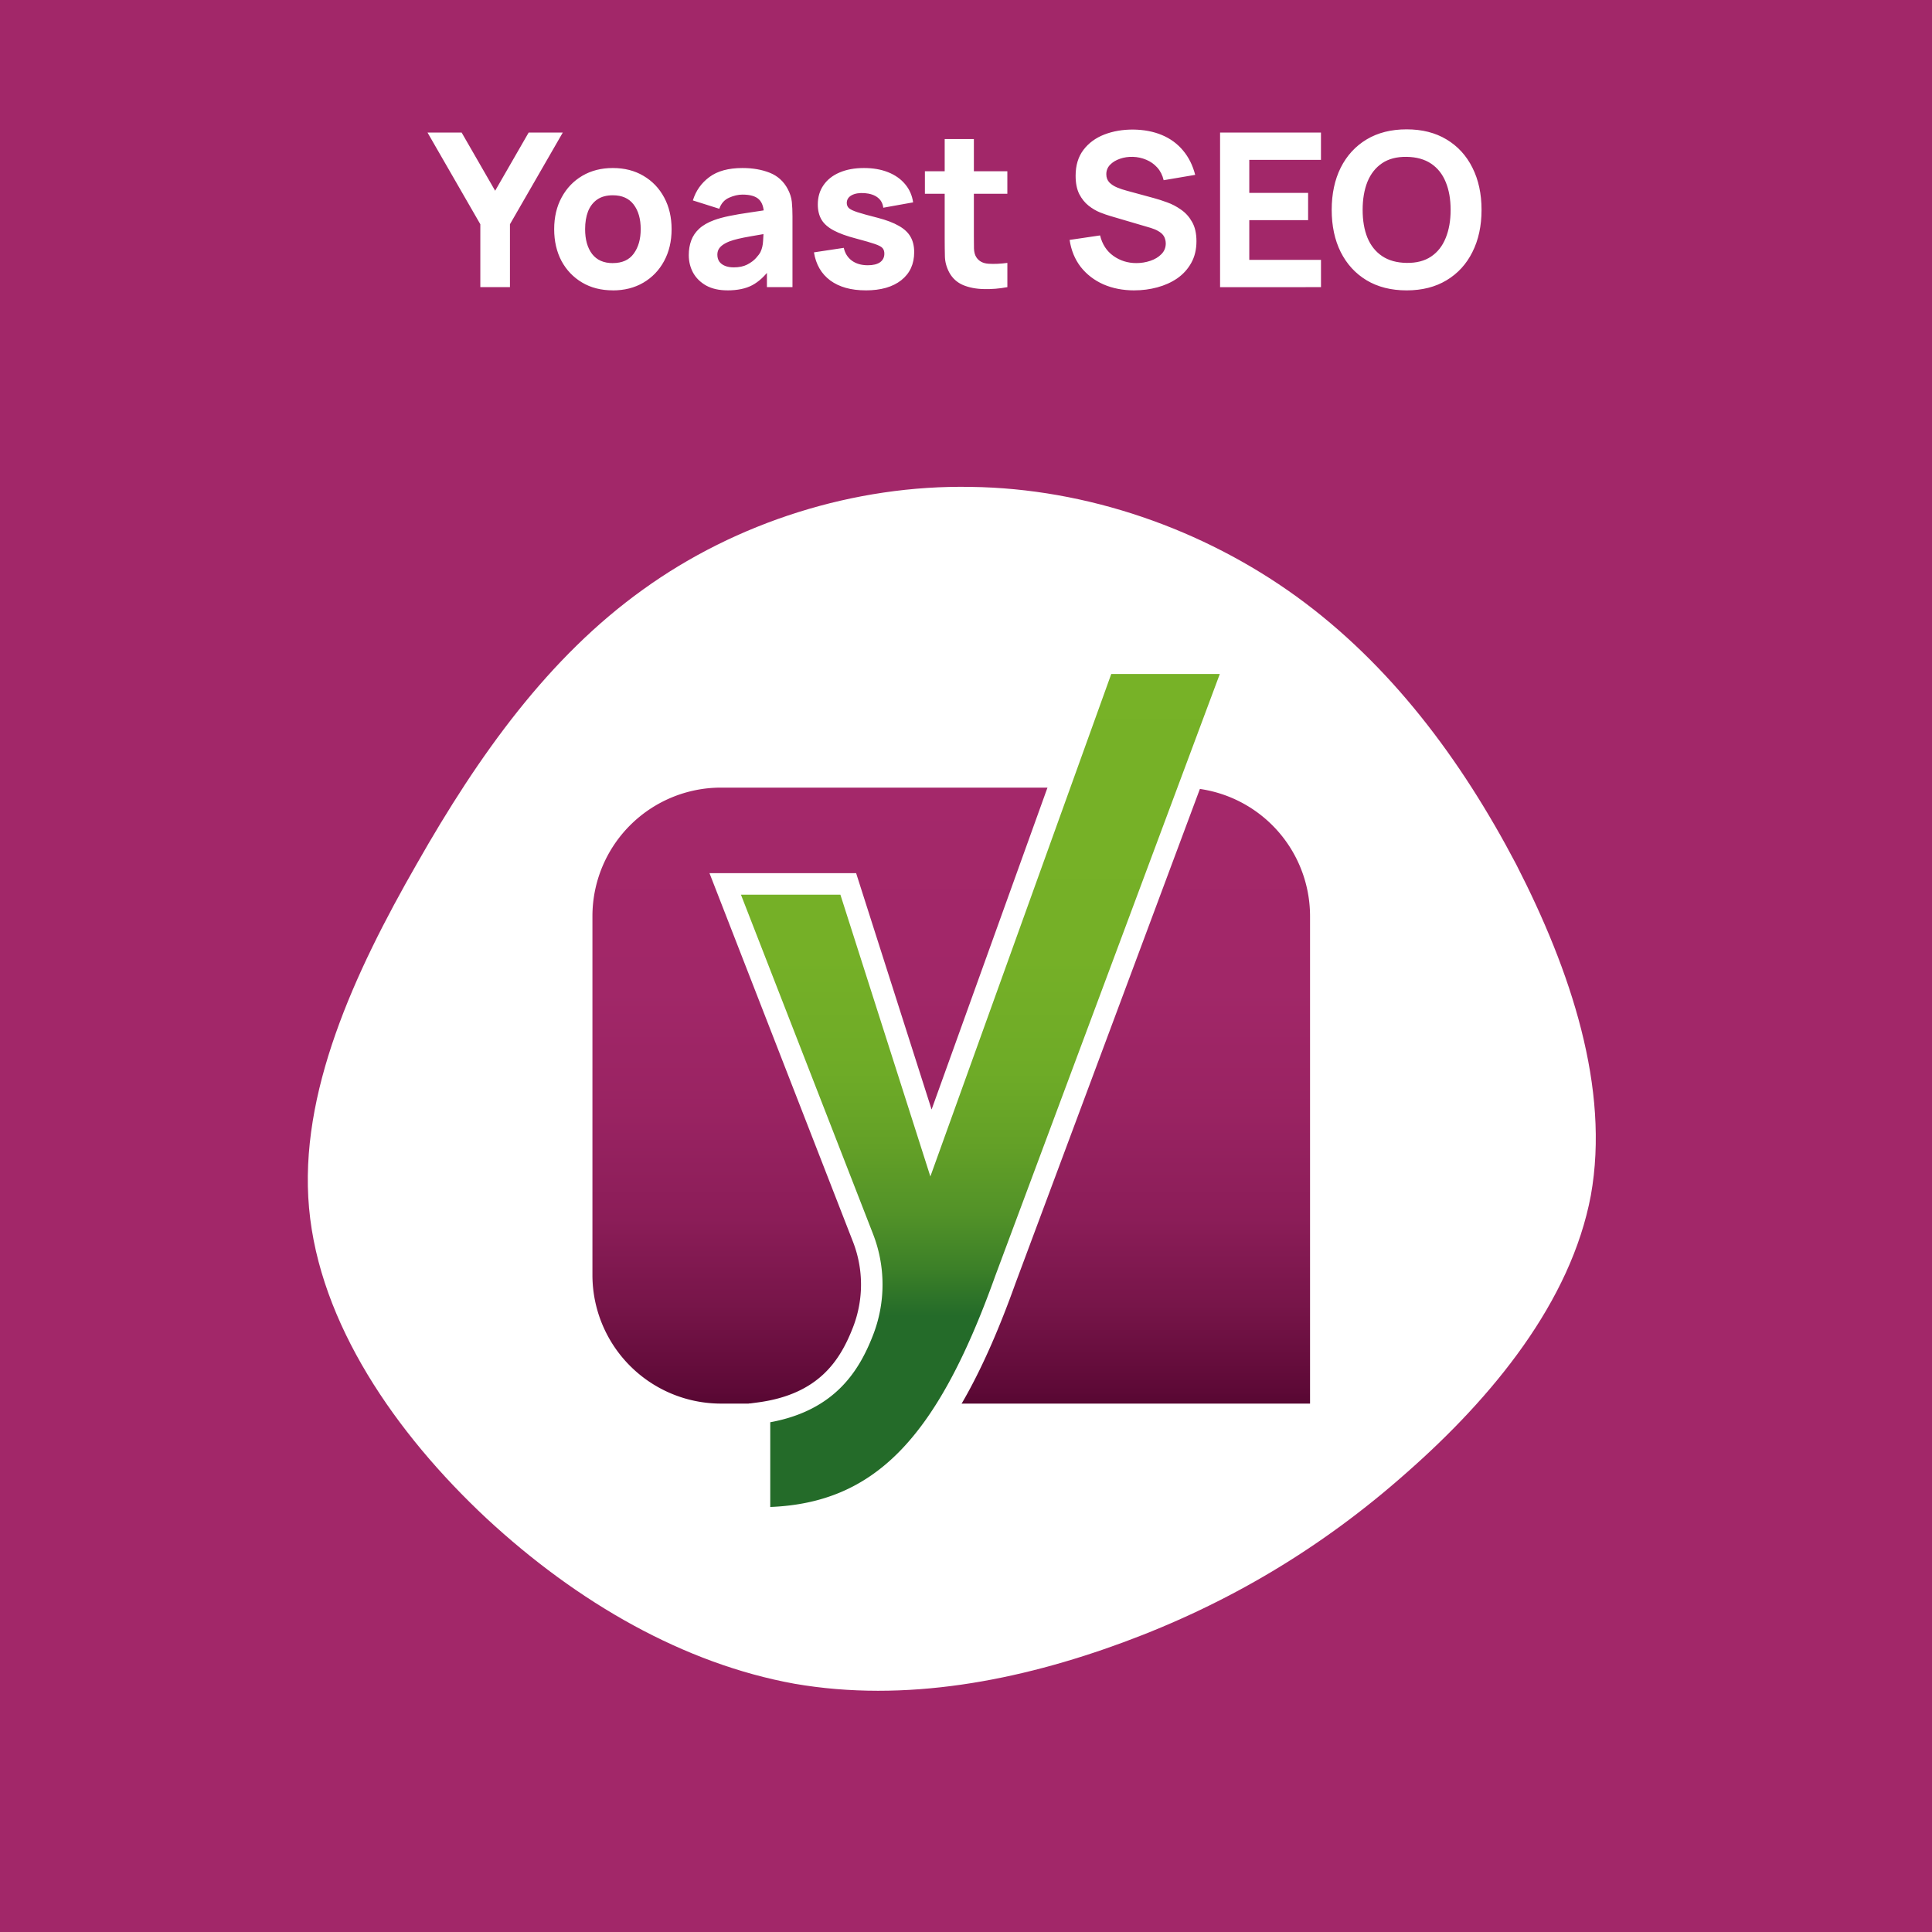
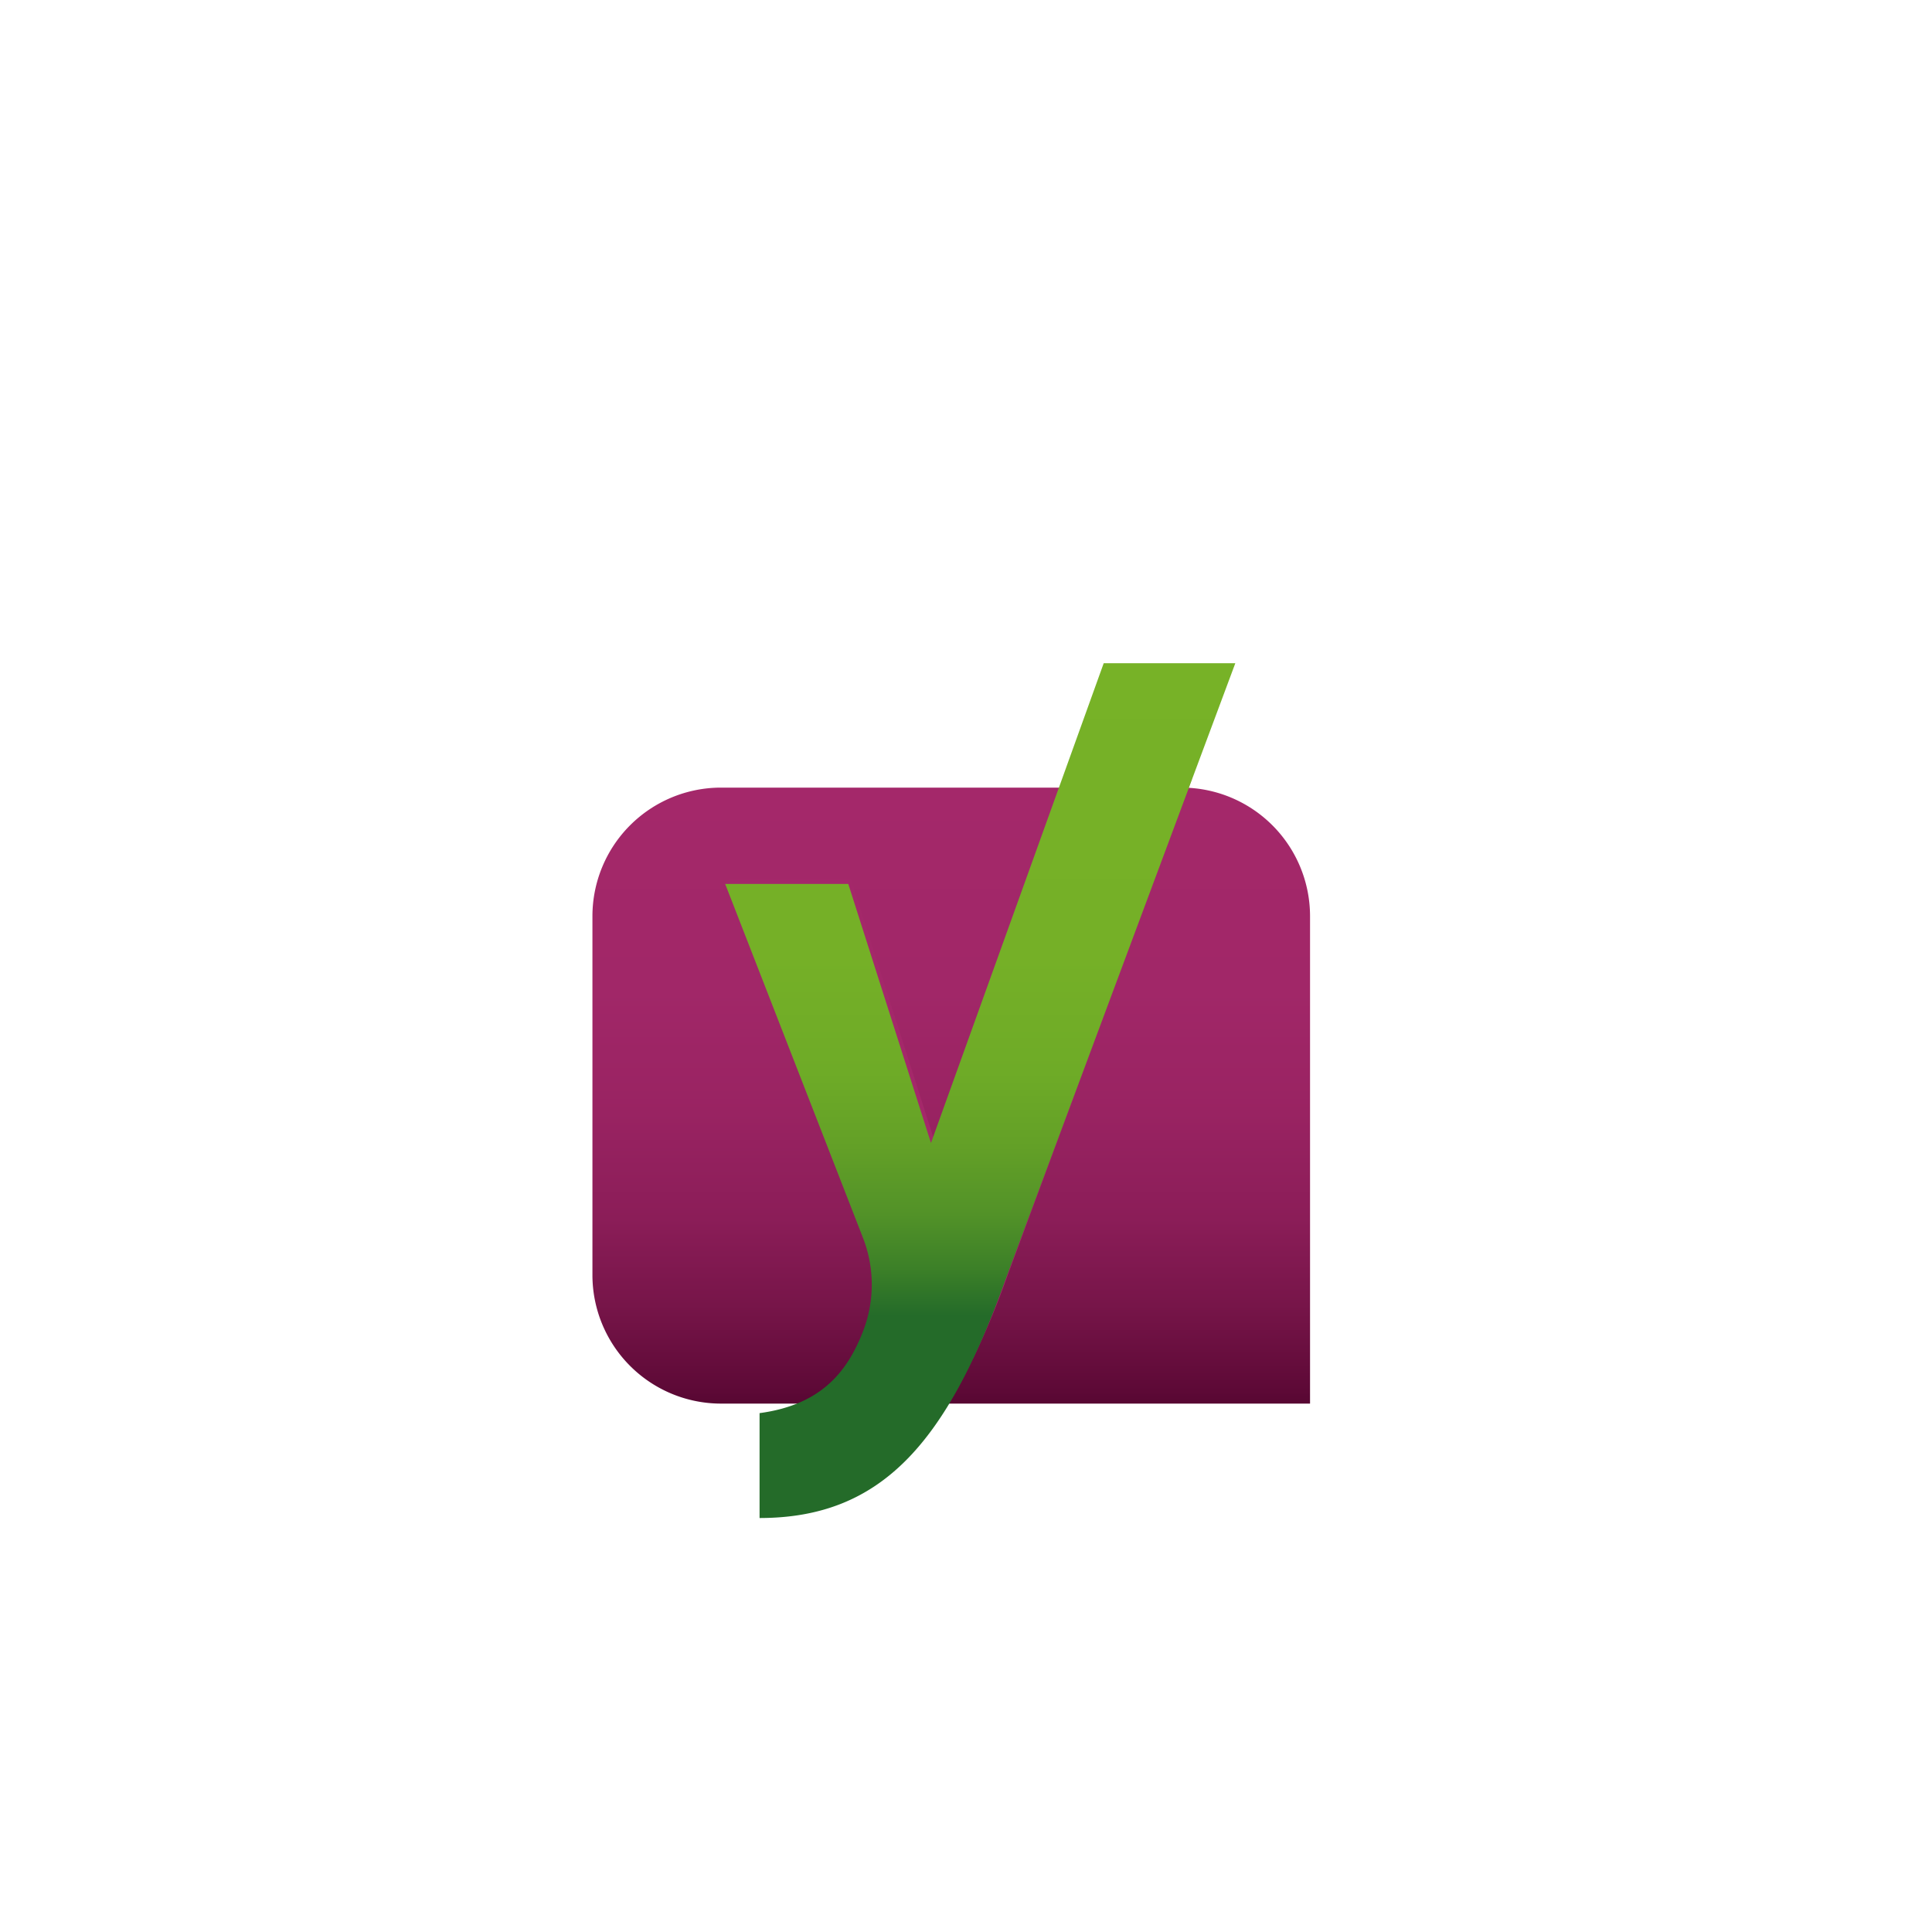
<svg xmlns="http://www.w3.org/2000/svg" xmlns:ns1="http://www.inkscape.org/namespaces/inkscape" xmlns:ns2="http://sodipodi.sourceforge.net/DTD/sodipodi-0.dtd" width="300" height="300" viewBox="0 0 79.375 79.375" version="1.1" id="svg5" ns1:version="1.3.2 (091e20e, 2023-11-25, custom)" ns2:docname="Yoast SEO.svg" ns1:export-xdpi="96" ns1:export-ydpi="96">
  <ns2:namedview id="namedview7" pagecolor="#ffffff" bordercolor="#000000" borderopacity="0.25" ns1:showpageshadow="2" ns1:pageopacity="0.0" ns1:pagecheckerboard="0" ns1:deskcolor="#d1d1d1" ns1:document-units="mm" showgrid="false" showguides="true" ns1:zoom="1.6819304" ns1:cx="147.15234" ns1:cy="136.45035" ns1:window-width="1440" ns1:window-height="877" ns1:window-x="-8" ns1:window-y="-8" ns1:window-maximized="1" ns1:current-layer="svg5">
    <ns2:guide position="39.327,74.341" orientation="0,-1" id="guide2922" ns1:locked="false" />
    <ns2:guide position="5.506,54.048" orientation="1,0" id="guide2924" ns1:locked="false" />
    <ns2:guide position="73.971,57.017" orientation="1,0" id="guide2926" ns1:locked="false" />
    <ns2:guide position="0,79.375" orientation="0,300" id="guide15" ns1:locked="false" />
    <ns2:guide position="79.375,79.375" orientation="300,0" id="guide17" ns1:locked="false" />
    <ns2:guide position="79.375,0" orientation="0,-300" id="guide19" ns1:locked="false" />
    <ns2:guide position="0,0" orientation="-300,0" id="guide21" ns1:locked="false" />
    <ns2:guide position="16.046,33.283" orientation="1,0" id="guide1528" ns1:locked="false" />
    <ns2:guide position="62.294,32.182" orientation="1,0" id="guide1530" ns1:locked="false" />
    <ns2:guide position="45.148,54.52" orientation="0,-1" id="guide1532" ns1:locked="false" />
    <ns2:guide position="41.215,14.564" orientation="0,-1" id="guide1534" ns1:locked="false" />
  </ns2:namedview>
  <defs id="defs2">
    <linearGradient id="linearGradient11212" ns1:swatch="solid">
      <stop style="stop-color:#ff0066;stop-opacity:1;" offset="0" id="stop11210" />
    </linearGradient>
    <linearGradient id="a" x1="250" x2="250" y1="428.61" y2="77.12" gradientUnits="userSpaceOnUse">
      <stop offset="0" stop-color="#570732" id="stop12223" />
      <stop offset=".02" stop-color="#5d0936" id="stop12225" />
      <stop offset=".16" stop-color="#771549" id="stop12227" />
      <stop offset=".3" stop-color="#8b1d58" id="stop12229" />
      <stop offset=".47" stop-color="#992362" id="stop12231" />
      <stop offset=".67" stop-color="#a12768" id="stop12233" />
      <stop offset="1" stop-color="#a4286a" id="stop12235" />
    </linearGradient>
    <linearGradient id="b" x1="266.57" x2="266.57" y1="-6.97" y2="378.46" gradientUnits="userSpaceOnUse">
      <stop offset="0" stop-color="#77b227" id="stop5971" />
      <stop offset=".47" stop-color="#75b027" id="stop5973" />
      <stop offset=".64" stop-color="#6eab27" id="stop5975" />
      <stop offset=".75" stop-color="#63a027" id="stop5977" />
      <stop offset=".85" stop-color="#529228" id="stop5979" />
      <stop offset=".93" stop-color="#3c8028" id="stop5981" />
      <stop offset="1" stop-color="#246b29" id="stop5983" />
    </linearGradient>
  </defs>
-   <rect style="opacity:1;mix-blend-mode:normal;fill:#a22769;fill-opacity:1;stroke-width:0.265;stroke-dasharray:none" id="rect1516" width="87.312" height="87.312" x="-4" y="-4" ns1:label="Background" ns2:insensitive="true" />
-   <path fill="#ffffff" d="m 53.248,24.496 c 3.855,2.792 6.769,6.678 9.045,11.018 2.246,4.371 3.855,9.197 3.066,13.598 -0.82,4.371 -4.037,8.286 -7.558,11.382 -3.521,3.126 -7.376,5.403 -11.655,6.981 -4.28,1.578 -8.954,2.489 -13.507,1.7 -4.523,-0.82 -8.893,-3.308 -12.657,-6.799 -3.733,-3.491 -6.86,-8.013 -7.285,-12.748 -0.425,-4.705 1.852,-9.652 4.431,-14.144 2.55,-4.492 5.433,-8.499 9.288,-11.261 3.824,-2.762 8.681,-4.31 13.477,-4.219 4.765,0.061 9.531,1.73 13.355,4.492 z" id="path5831" style="stroke-width:0.304" ns1:label="blob" ns2:insensitive="true" />
  <g style="display:inline;isolation:isolate" id="g1643" transform="matrix(0.072,0,0,0.072,21.081,26.806)" ns1:label="BRAND" ns2:insensitive="true">
    <path fill="url(#a)" d="M 454.74,428.61 H 118.44 A 73.39,73.39 0 0 1 45.26,355.44 V 150.3 a 73.39,73.39 0 0 1 73.18,-73.18 h 263.12 a 73.39,73.39 0 0 1 73.18,73.18 z" id="path1635" style="fill:url(#a)" />
    <path fill="#a4286a" d="M 357.12,102.42 313.35,111.8 239.88,277 192.68,129.17 h -70.2 l 78.59,201.89 a 73.58,73.58 0 0 1 0,53.45 c -6.72,17.25 45.13,-84.13 24.75,-75.74 0,0 34.87,97.63 36.39,94.54 a 464.9,464.9 0 0 0 20.17,-48.47 L 387.37,72 c 0,0 -28.95,30.42 -30.25,30.42 z" id="path1637" />
    <path fill="url(#b)" d="M 337,6.14 238.44,279.9 191.24,132.07 H 121 L 199.63,334 a 73.58,73.58 0 0 1 0,53.45 c -8.79,22.53 -23.41,41.81 -59,46.6 v 59.85 c 69.38,0 106.88,-42.65 140.35,-136.12 L 412.1,6.14 Z" id="path1639" style="fill:url(#b)" />
-     <path fill="#ffffff" d="m 140.59,500 h -6.14 v -71.37 l 5.32,-0.71 c 34.84,-4.68 46.92,-24.23 54.13,-42.74 a 67.32,67.32 0 0 0 0,-49 L 112.05,125.93 h 83.68 L 238.79,260.8 332.68,0 h 88.26 L 286.69,359.88 c -17.88,49.95 -36.35,83.44 -58.11,105.3 C 205,488.94 177,500 140.59,500 Z m 6.14,-60.75 v 48.35 c 29.94,-1.18 53.31,-11.14 73.15,-31.08 20.43,-20.54 38,-52.59 55.27,-100.85 L 403.25,12.28 H 341.31 L 238.09,299 186.75,138.21 H 130 l 75.34,193.52 a 79.56,79.56 0 0 1 0,57.91 c -7.66,19.66 -21.26,42.75 -58.61,49.61 z" id="path1641" />
  </g>
-   <path style="font-weight:800;font-size:8.819px;font-family:Manrope;-inkscape-font-specification:'Manrope, Ultra-Bold';fill:#ffffff;stroke-width:0.265" d="M 19.734,11.797 V 9.213 L 17.565,5.447 h 1.402 l 1.376,2.39 1.376,-2.39 h 1.402 l -2.17,3.766 v 2.584 z m 5.442,0.132 q -0.719,0 -1.261,-0.322 -0.542,-0.322 -0.847,-0.886 -0.3,-0.569 -0.3,-1.305 0,-0.745 0.309,-1.31 0.309,-0.569 0.851,-0.886 0.542,-0.317 1.248,-0.317 0.719,0 1.261,0.322 0.547,0.322 0.851,0.891 0.304,0.564 0.304,1.301 0,0.741 -0.309,1.31 -0.304,0.564 -0.851,0.886 -0.542,0.318 -1.257,0.318 z m 0,-1.12 q 0.578,0 0.86,-0.388 0.287,-0.392 0.287,-1.005 0,-0.635 -0.291,-1.014 -0.287,-0.379 -0.855,-0.379 -0.392,0 -0.644,0.176 -0.251,0.176 -0.375,0.489 -0.119,0.313 -0.119,0.728 0,0.639 0.287,1.019 0.291,0.375 0.851,0.375 z m 4.71,1.12 q -0.512,0 -0.869,-0.194 -0.353,-0.198 -0.538,-0.525 -0.181,-0.331 -0.181,-0.728 0,-0.331 0.101,-0.604 0.101,-0.273 0.326,-0.481 0.229,-0.212 0.613,-0.353 0.265,-0.097 0.631,-0.172 0.366,-0.075 0.829,-0.141 0.463,-0.071 1.019,-0.154 l -0.432,0.238 q 0,-0.423 -0.203,-0.622 -0.203,-0.198 -0.679,-0.198 -0.265,0 -0.551,0.128 -0.287,0.128 -0.401,0.454 L 28.466,8.234 q 0.181,-0.591 0.679,-0.961 0.498,-0.37 1.358,-0.37 0.631,0 1.12,0.194 0.489,0.194 0.741,0.67 0.141,0.265 0.168,0.529 0.026,0.265 0.026,0.591 v 2.91 h -1.05 v -0.979 l 0.15,0.203 q -0.348,0.481 -0.754,0.697 -0.401,0.212 -1.019,0.212 z m 0.256,-0.944 q 0.331,0 0.556,-0.115 0.229,-0.119 0.362,-0.269 0.137,-0.15 0.185,-0.251 0.093,-0.194 0.106,-0.45 0.018,-0.26 0.018,-0.432 l 0.353,0.088 q -0.534,0.088 -0.864,0.15 -0.331,0.057 -0.534,0.106 -0.203,0.049 -0.357,0.106 -0.176,0.071 -0.287,0.154 -0.106,0.079 -0.159,0.176 -0.049,0.097 -0.049,0.216 0,0.163 0.079,0.282 0.084,0.115 0.234,0.176 0.15,0.062 0.357,0.062 z m 5.424,0.944 q -0.9,0 -1.455,-0.406 -0.551,-0.41 -0.67,-1.155 L 34.666,10.183 q 0.075,0.335 0.331,0.525 0.26,0.19 0.657,0.19 0.326,0 0.503,-0.123 0.176,-0.128 0.176,-0.353 0,-0.141 -0.071,-0.225 -0.071,-0.088 -0.318,-0.172 Q 35.702,9.941 35.186,9.804 34.604,9.654 34.256,9.469 33.907,9.284 33.753,9.028 q -0.154,-0.26 -0.154,-0.626 0,-0.459 0.234,-0.794 0.234,-0.34 0.657,-0.52 0.428,-0.185 1.005,-0.185 0.56,0 0.992,0.172 0.432,0.172 0.697,0.489 0.269,0.317 0.331,0.75 l -1.226,0.22 Q 36.258,8.269 36.059,8.115 35.861,7.961 35.521,7.934 35.19,7.912 34.988,8.022 34.789,8.133 34.789,8.34 q 0,0.123 0.084,0.207 0.088,0.084 0.357,0.172 0.273,0.088 0.829,0.229 0.542,0.141 0.869,0.331 0.331,0.185 0.481,0.45 0.15,0.26 0.15,0.631 0,0.732 -0.529,1.151 -0.529,0.419 -1.464,0.419 z m 5.821,-0.132 q -0.494,0.093 -0.97,0.079 -0.472,-0.009 -0.847,-0.163 -0.37,-0.159 -0.564,-0.507 -0.176,-0.326 -0.185,-0.661 -0.009,-0.34 -0.009,-0.767 V 5.712 h 1.199 V 9.707 q 0,0.278 0.004,0.503 0.009,0.22 0.093,0.353 0.159,0.251 0.507,0.273 0.348,0.022 0.772,-0.035 z M 37.999,7.961 V 7.035 h 3.387 v 0.926 z m 8.608,3.969 q -0.706,0 -1.274,-0.247 Q 44.768,11.431 44.402,10.968 44.041,10.501 43.944,9.857 l 1.252,-0.185 q 0.132,0.547 0.547,0.842 0.415,0.295 0.944,0.295 0.295,0 0.573,-0.093 0.278,-0.093 0.454,-0.273 0.181,-0.181 0.181,-0.445 0,-0.097 -0.031,-0.185 -0.026,-0.093 -0.093,-0.172 -0.066,-0.079 -0.19,-0.15 -0.119,-0.071 -0.304,-0.128 L 45.628,8.878 Q 45.443,8.825 45.196,8.728 44.954,8.631 44.724,8.45 44.495,8.269 44.341,7.974 q -0.15,-0.3 -0.15,-0.754 0,-0.639 0.322,-1.063 0.322,-0.423 0.86,-0.631 0.538,-0.207 1.191,-0.203 0.657,0.009 1.173,0.225 0.516,0.216 0.864,0.631 0.348,0.41 0.503,1.005 l -1.296,0.22 Q 47.736,7.096 47.547,6.885 47.357,6.673 47.092,6.563 46.832,6.453 46.546,6.444 q -0.282,-0.009 -0.534,0.079 -0.247,0.084 -0.406,0.247 -0.154,0.163 -0.154,0.388 0,0.207 0.128,0.34 0.128,0.128 0.322,0.207 0.194,0.079 0.397,0.132 l 1.102,0.3 q 0.247,0.066 0.547,0.176 0.3,0.106 0.573,0.3 0.278,0.19 0.454,0.503 0.181,0.313 0.181,0.794 0,0.512 -0.216,0.895 -0.212,0.379 -0.573,0.631 -0.362,0.247 -0.82,0.37 -0.454,0.123 -0.939,0.123 z m 3.519,-0.132 V 5.447 h 4.145 V 6.567 H 51.326 v 1.358 h 2.417 V 9.045 H 51.326 v 1.632 h 2.946 v 1.12 z m 7.664,0.132 q -0.952,0 -1.645,-0.415 -0.688,-0.415 -1.063,-1.16 -0.37,-0.745 -0.37,-1.733 0,-0.988 0.37,-1.733 0.375,-0.745 1.063,-1.16 0.692,-0.415 1.645,-0.415 0.953,0 1.64,0.415 0.692,0.415 1.063,1.16 0.375,0.745 0.375,1.733 0,0.988 -0.375,1.733 -0.37,0.745 -1.063,1.16 -0.688,0.415 -1.64,0.415 z m 0,-1.129 q 0.604,0.009 1.005,-0.26 0.401,-0.269 0.6,-0.763 0.203,-0.494 0.203,-1.155 0,-0.661 -0.203,-1.147 -0.198,-0.485 -0.6,-0.754 -0.401,-0.269 -1.005,-0.278 -0.604,-0.009 -1.005,0.26 -0.401,0.269 -0.604,0.763 -0.198,0.494 -0.198,1.155 0,0.661 0.198,1.147 0.203,0.485 0.604,0.754 0.401,0.269 1.005,0.278 z" id="text16253" ns1:label="Brand Name" aria-label="Yoast SEO" />
</svg>